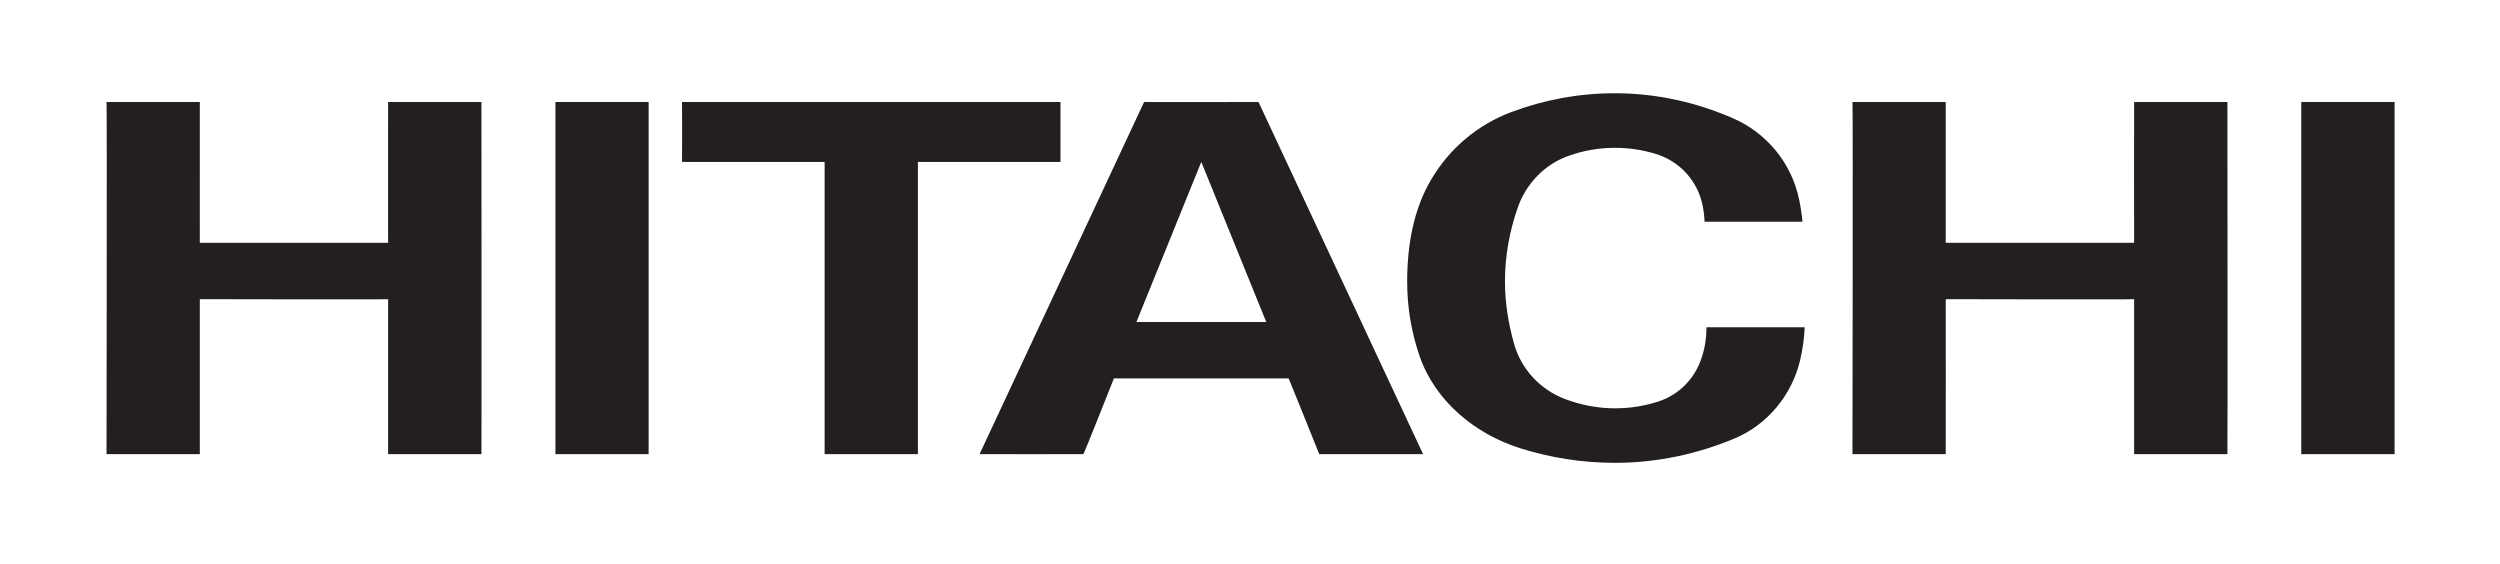
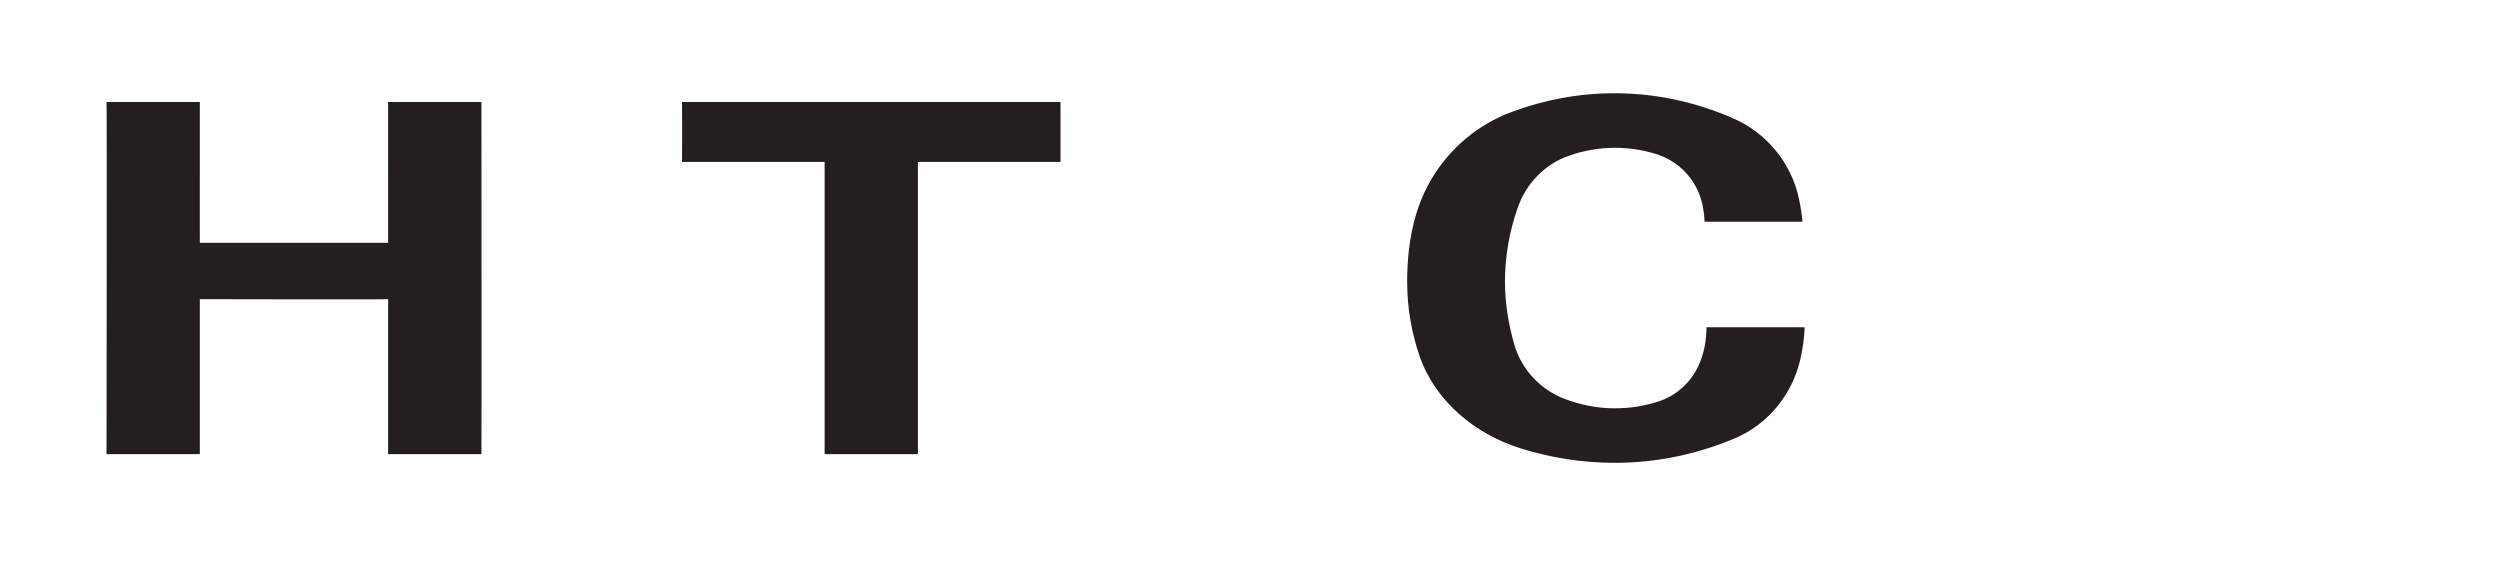
<svg xmlns="http://www.w3.org/2000/svg" viewBox="0 0 907.947 204.84" height="204.84" width="907.947" xml:space="preserve" id="svg2" version="1.1">
  <defs id="defs6" />
  <g transform="matrix(1.333,0,0,-1.333,0,204.84)" id="g10">
    <g transform="scale(0.1)" id="g12">
-       <path id="path14" style="fill:#231f20;fill-opacity:1;fill-rule:nonzero;stroke:none" d="m 5301.18,1258.82 c 0,0 0,-386.449 0,-383.632 h 513.3 c 0,-1.372 -0.43,383.632 0,383.632 -0.43,0 251.56,0 254.16,0 0,0 0.9,-958.422 0,-959.461 -0.25,0 -253.83,0 -254.16,0 0,0 0,420.961 0,422.211 0,-1.25 -513.3,0 -513.3,0 0.45,-1.621 0,-422.461 0,-422.211 h -254.12 c 0,0 1.6,959.461 0,959.461 h 254.12" />
      <path id="path16" style="fill:#231f20;fill-opacity:1;fill-rule:nonzero;stroke:none" d="m 2889.38,1258.82 c 0,-2.86 0,-163.28 0,-163.28 H 2500.87 V 299.359 h -254.16 v 796.181 h -388.48 c 0,0 0.52,163.16 0,163.28 0.52,-0.12 1031.15,0 1031.15,0" />
-       <path id="path18" style="fill:#231f20;fill-opacity:1;fill-rule:nonzero;stroke:none" d="m 3877.23,299.359 c 0.63,0 -284.93,0 -282.89,0 0.42,0 -83.32,206.289 -83.32,206.289 h -476.2 c 0,0 -81.72,-206.519 -83.17,-206.289 0.19,-0.23 -282.82,0 -282.82,0 l 448.28,959.461 c 0,-0.64 311.7,0 311.7,0 z M 3272.95,1095.54 3096.19,659.324 h 353.76 l -177,436.216" />
-       <path id="path20" style="fill:#231f20;fill-opacity:1;fill-rule:nonzero;stroke:none" d="m 6269.85,299.359 h 254.3 v 959.461 h -254.3 V 299.359" />
      <path id="path22" style="fill:#231f20;fill-opacity:1;fill-rule:nonzero;stroke:none" d="m 544.422,1258.82 c 0,0 -0.137,-386.449 0,-383.632 h 512.968 c 0,-1.372 -0.15,383.632 0,383.632 -0.15,0 251.53,0 254.32,0 0,0 0.63,-958.422 0,-959.461 -0.33,0 -254.07,0 -254.32,0 0,0 0,420.961 0,422.211 0,-1.25 -512.968,0 -512.968,0 0.109,-1.621 -0.137,-422.461 0,-422.211 H 290.223 c 0,0 1.425,959.461 0,959.461 h 254.199" />
-       <path id="path24" style="fill:#231f20;fill-opacity:1;fill-rule:nonzero;stroke:none" d="M 1513.27,299.359 H 1767.2 V 1258.82 H 1513.27 V 299.359" />
      <path id="path26" style="fill:#231f20;fill-opacity:1;fill-rule:nonzero;stroke:none" d="m 3868.11,565.32 c -22.26,64.336 -34.24,132.27 -34.24,204.239 0,100.742 17.93,198.476 66.25,279.391 49.59,83.52 125.86,148.17 218.05,182.62 87.95,32.89 182.36,51.07 281.6,51.07 114.14,0 222.29,-25.05 320.69,-67.71 91.64,-39.25 160.88,-122.01 181.25,-221.735 4.08,-19.652 7.42,-40.097 9.12,-60.55 h -266.68 c -1.04,25.375 -5.18,50.898 -13.97,73.845 -20.09,53.07 -64.22,94.21 -119.1,110.87 -35.29,10.84 -72.58,16.58 -111.31,16.58 -44.24,0 -86.58,-7.8 -125.8,-21.74 -65.04,-22.77 -115.88,-75.55 -138.65,-140.63 -22.25,-63.203 -35,-131.304 -35,-202.011 0,-58.438 9.51,-114.922 24.51,-168.438 19.12,-70.019 71.62,-126.051 138.62,-151.461 42.57,-15.941 88.26,-25.469 136.32,-25.469 41.02,0 80.35,6.289 117.6,18.297 49.57,15.703 90.02,52.481 111.06,99.551 14.02,31.469 20.87,66.27 20.87,103.051 H 4917 c -1.52,-31.117 -5.8,-62.133 -12.83,-91.098 -22.83,-94.863 -89.32,-174.371 -177.68,-211.621 -100.54,-42.242 -210.54,-66.699 -326.72,-66.699 -89.92,0 -176.48,14.219 -257.73,39.668 -123.97,39.199 -231.31,128.398 -273.93,249.98" />
    </g>
  </g>
</svg>